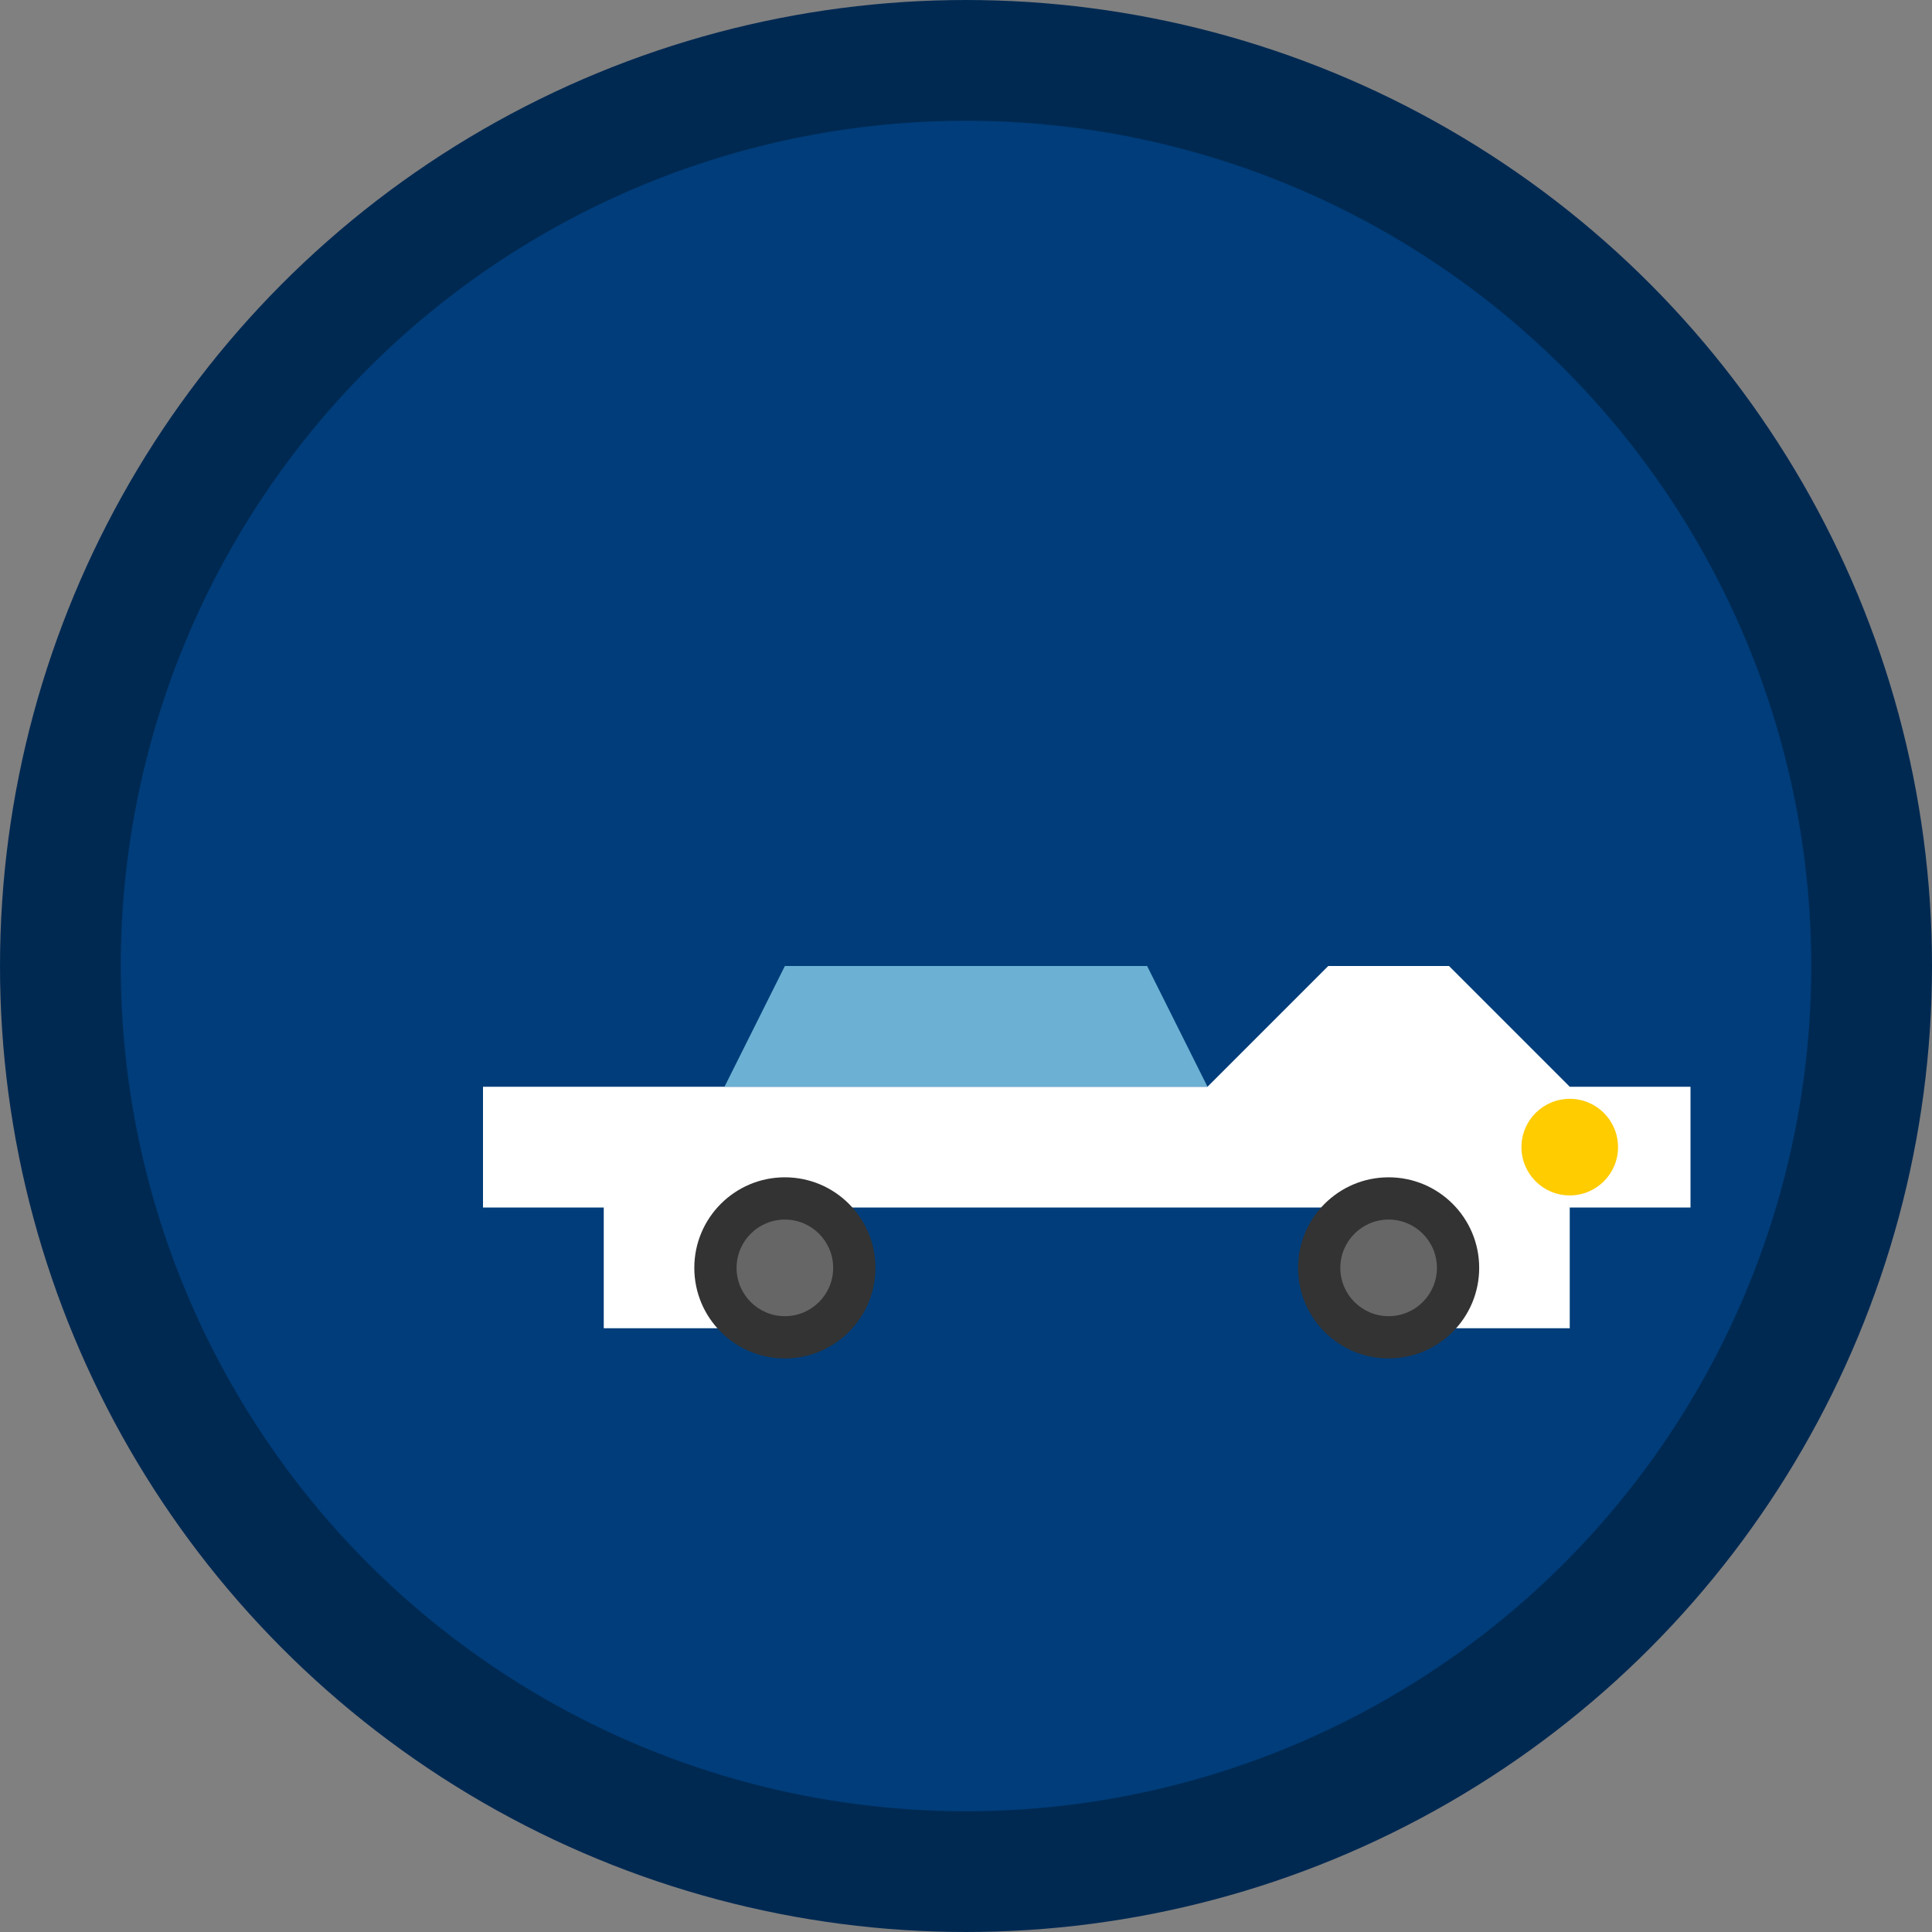
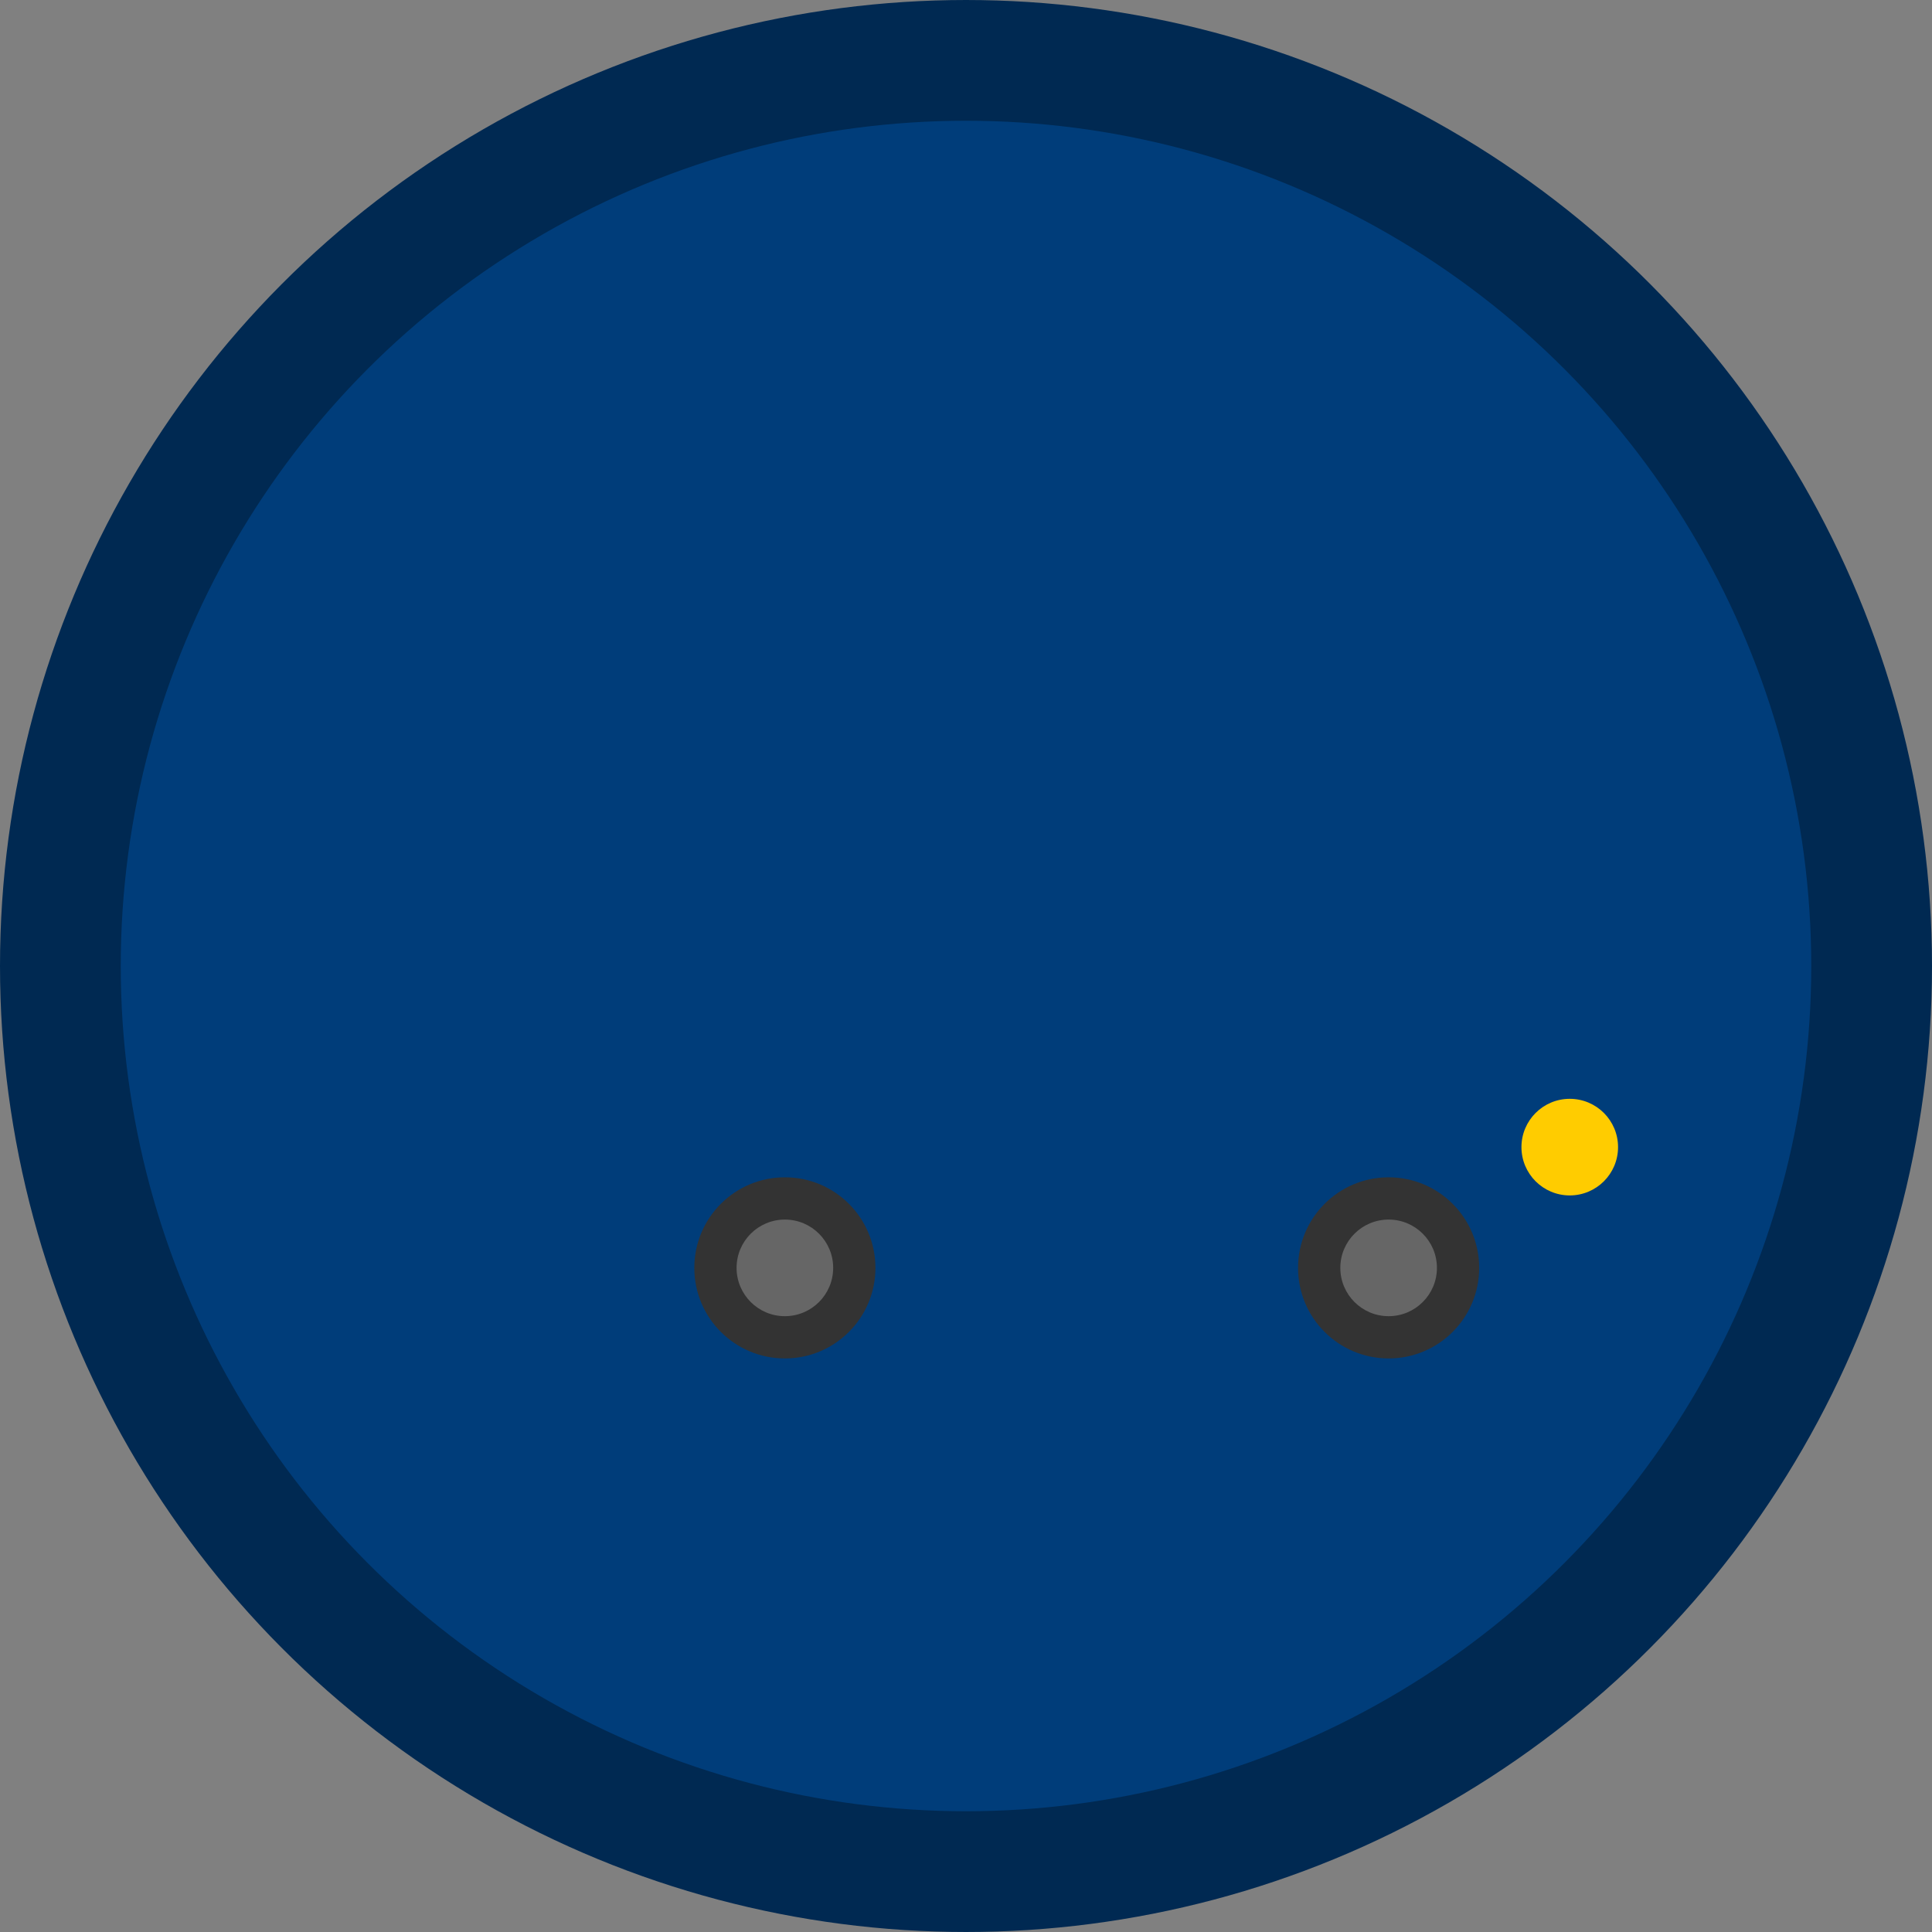
<svg xmlns="http://www.w3.org/2000/svg" viewBox="0 0 32 32">
  <rect x="0" y="0" width="32" height="32" fill="#808080" stroke="none" />
  <circle cx="16" cy="16" r="15" fill="#003D7A" stroke="#002952" stroke-width="2" />
  <g transform="translate(6, 10)">
-     <path d="M2 8 L14 8 L16 6 L18 6 L20 8 L22 8 L22 10 L20 10 L20 12 L18 12 L18 10 L6 10 L6 12 L4 12 L4 10 L2 10 Z" fill="#FFFFFF" />
-     <path d="M6 8 L14 8 L13 6 L7 6 Z" fill="#87CEEB" opacity="0.8" />
    <circle cx="7" cy="11" r="1.5" fill="#333" />
    <circle cx="17" cy="11" r="1.5" fill="#333" />
    <circle cx="7" cy="11" r="0.8" fill="#666" />
    <circle cx="17" cy="11" r="0.8" fill="#666" />
    <circle cx="20" cy="9" r="0.8" fill="#FFCC00" />
  </g>
</svg>